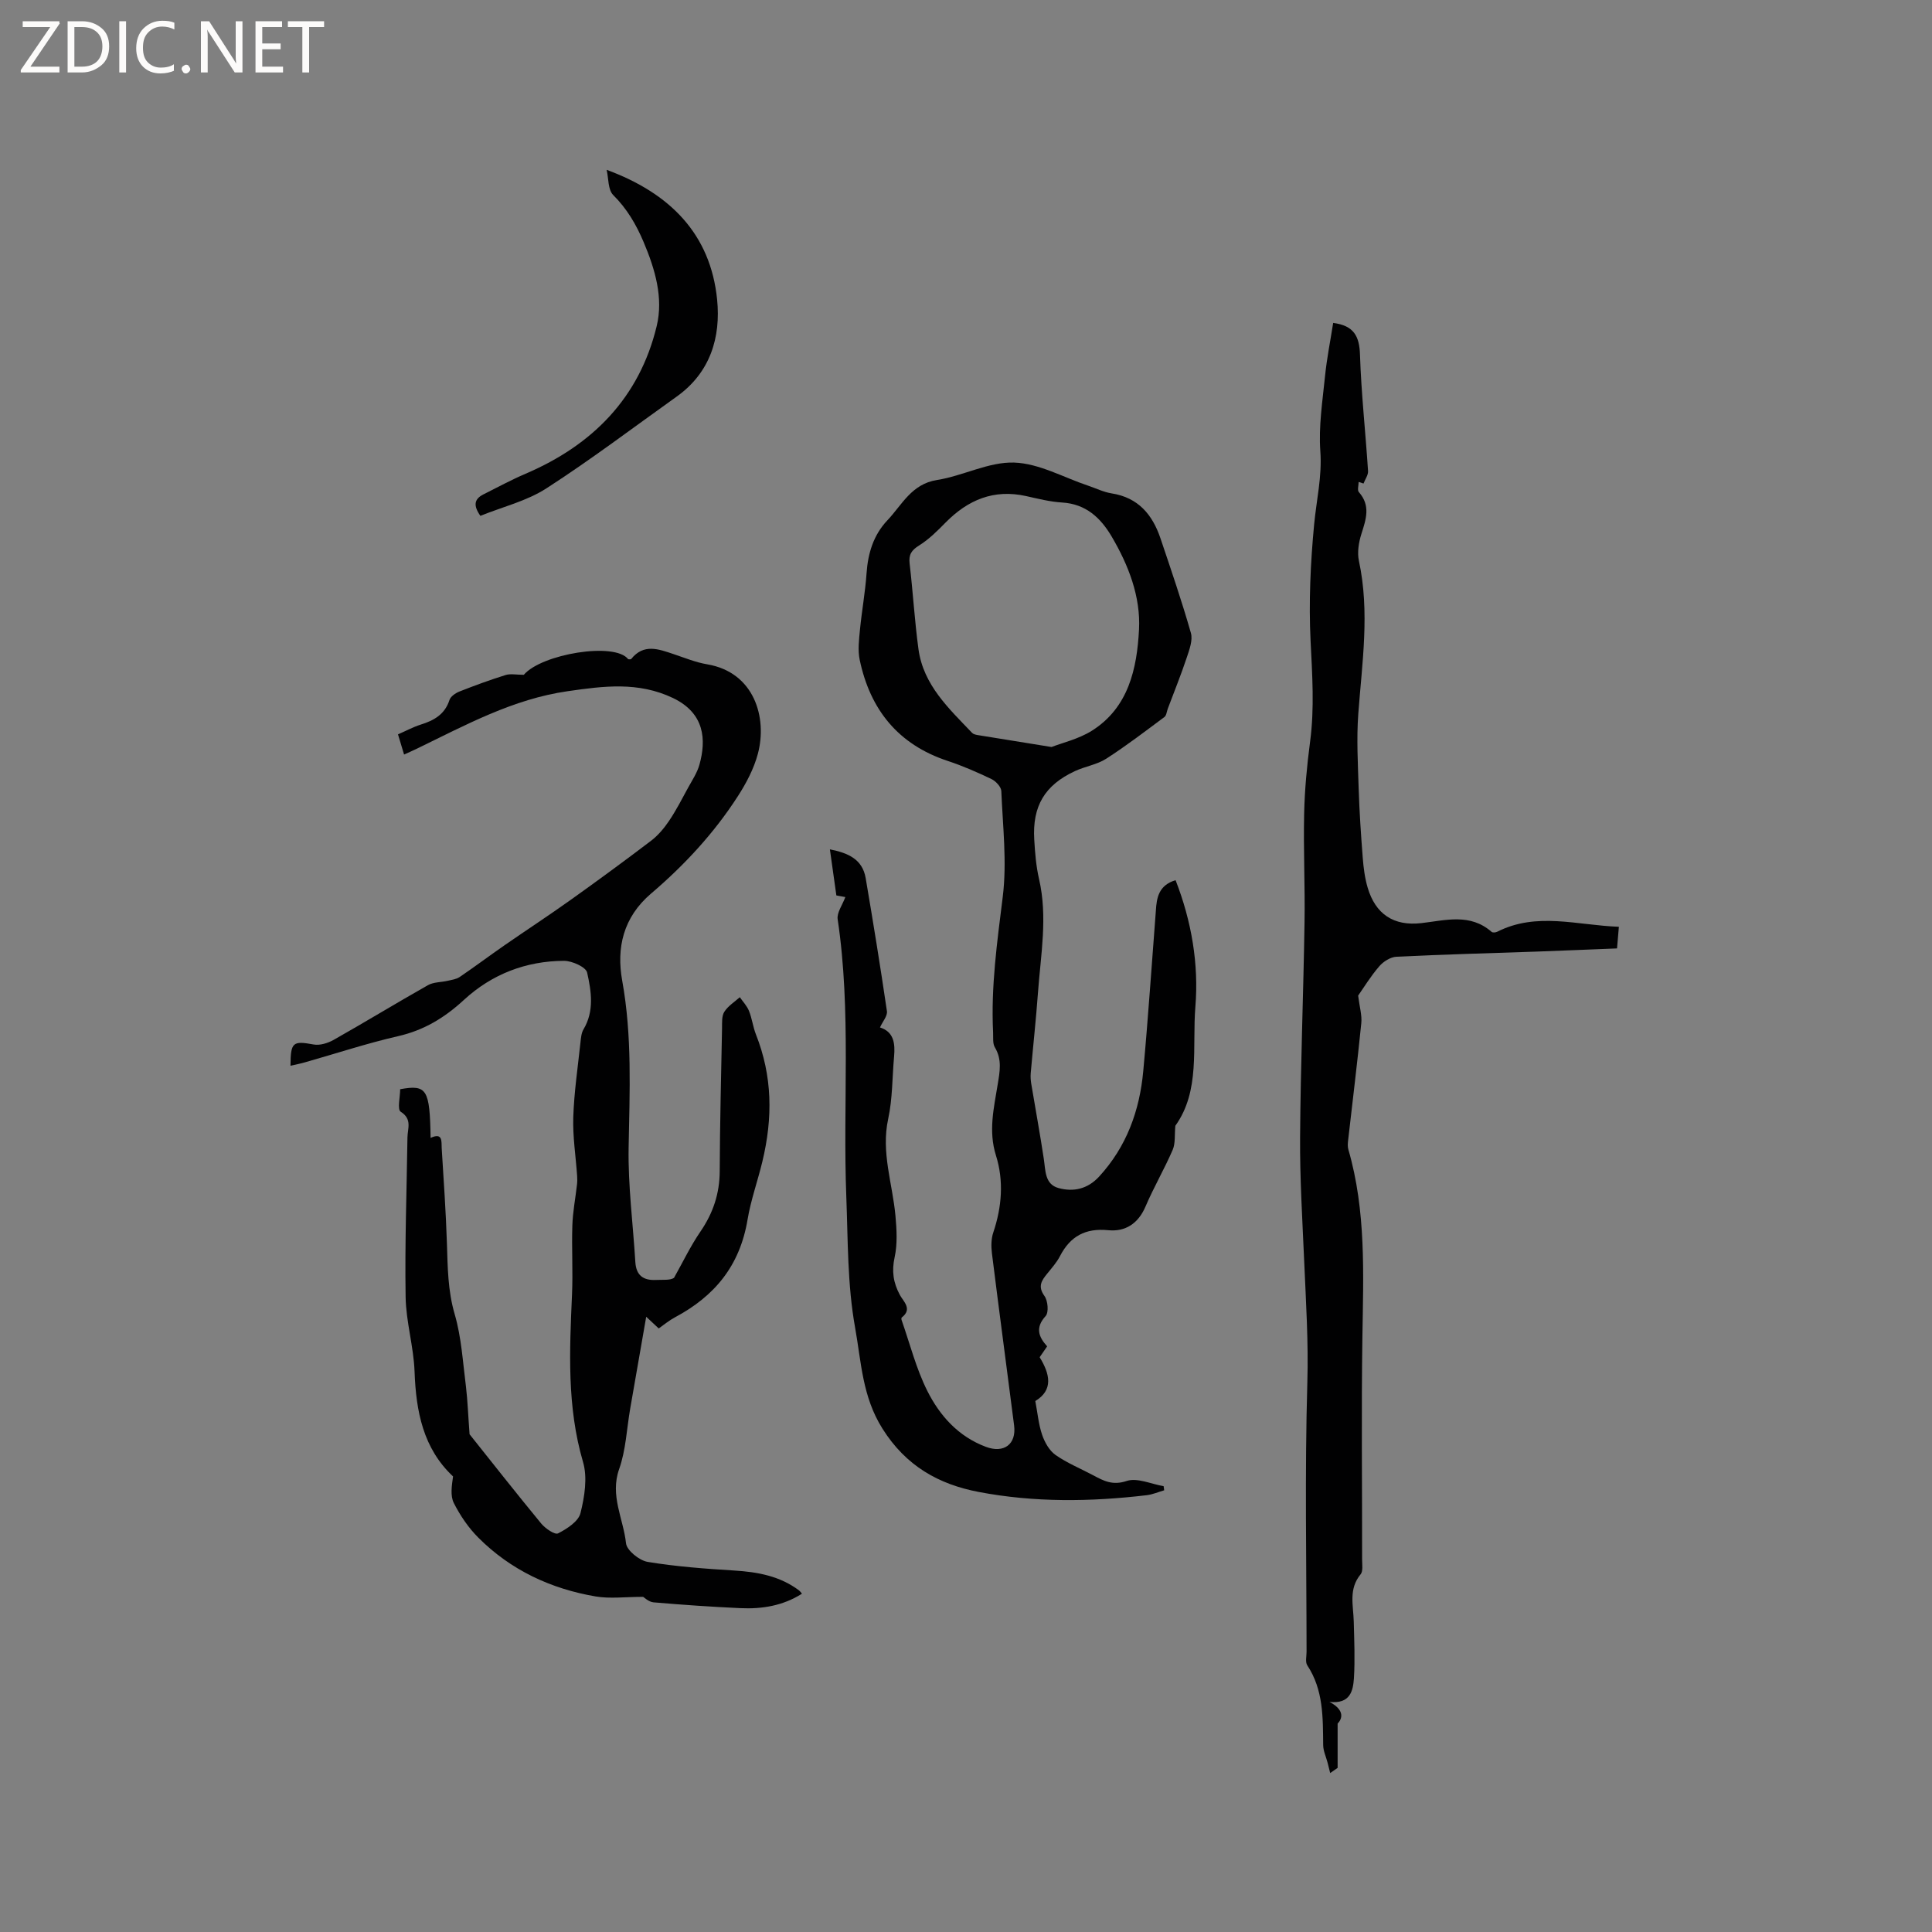
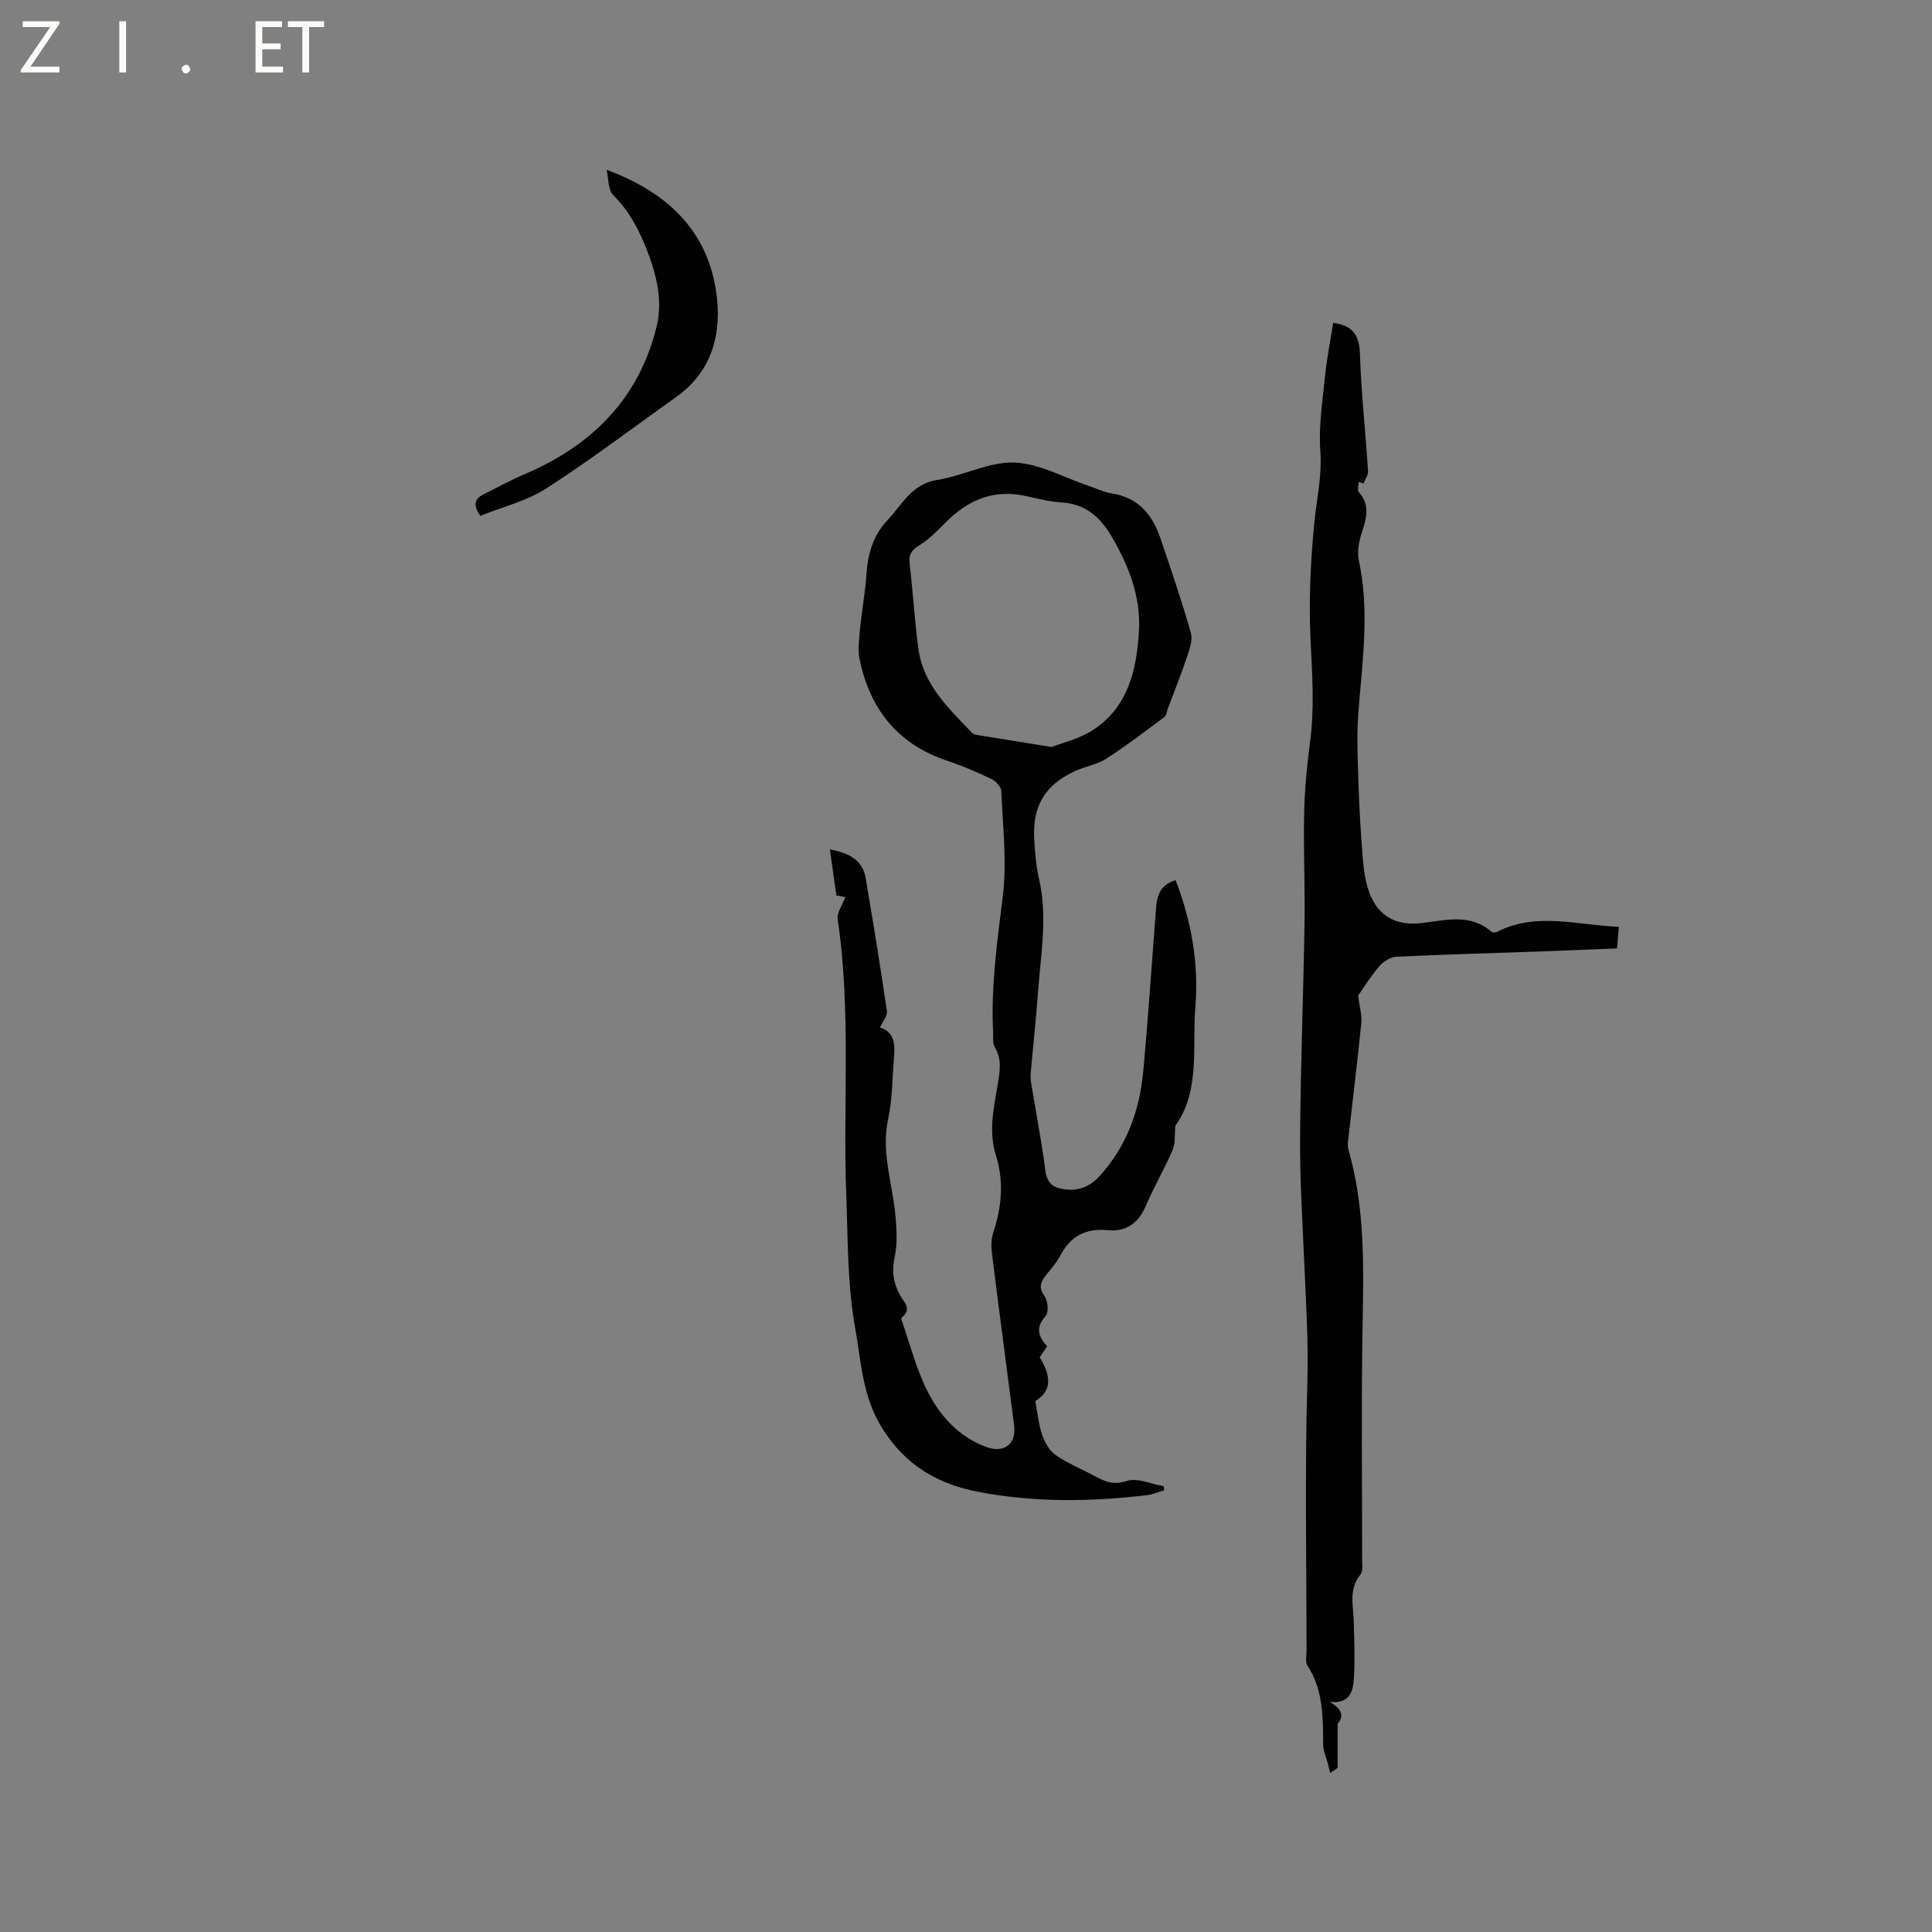
<svg xmlns="http://www.w3.org/2000/svg" enable-background="new 0 0 400 400" viewBox="0 0 400 400">
  <rect x="0" y="0" width="400" height="400" fill="#808080" stroke="none" />
  <g fill="#fcfbfa">
    <path d="m12.4 4.8-6.1 9h6v1.2h-8v-.5l6.1-8.9h-5.7v-1.2h7.6v.4z" />
-     <path d="m14 15v-10.6h3c1.6 0 2.9.5 4 1.4s1.6 2.2 1.6 3.8-.5 3-1.6 3.9-2.4 1.5-4 1.5zm1.4-9.4v8.2h1.6c1.3 0 2.4-.4 3.1-1.1s1.1-1.8 1.1-3.1-.4-2.3-1.2-3-1.8-1-3.1-1z" />
    <path d="m26.1 4.4v10.6h-1.4v-10.6z" />
-     <path d="m36.1 14.6c-.8.4-1.8.6-2.9.6-1.5 0-2.7-.5-3.6-1.4s-1.4-2.2-1.4-3.8c0-1.7.5-3.1 1.5-4.1s2.3-1.6 3.9-1.6c1 0 1.8.1 2.5.4v1.4c-.8-.4-1.6-.6-2.5-.6-1.2 0-2.1.4-2.9 1.2s-1.1 1.8-1.1 3.2c0 1.3.3 2.3 1 3s1.6 1.1 2.7 1.1c1 0 2-.2 2.7-.7v1.3z" />
    <path d="m37.6 14.3c0-.2.1-.5.3-.6s.4-.3.6-.3c.3 0 .5.1.6.3s.3.4.3.6-.1.4-.3.6-.4.3-.6.3c-.3 0-.5-.1-.6-.3s-.3-.4-.3-.6z" />
-     <path d="m50.2 15h-1.6l-5.3-8.2c-.2-.2-.3-.5-.4-.7 0 .2.1.7.1 1.5v7.4h-1.4v-10.6h1.7l5.2 8.1c.2.4.4.6.4.7 0-.3-.1-.8-.1-1.5v-7.3h1.4z" />
    <path d="m58.6 15h-5.7v-10.6h5.5v1.2h-4.1v3.4h3.8v1.2h-3.8v3.6h4.3z" />
    <path d="m67.1 5.6h-3.1v9.4h-1.4v-9.4h-3v-1.2h7.5z" />
  </g>
  <path d="m243.39 182.23c3.33 8.54 4.82 17.42 4.1 26.19-.68 8.35 1.05 17.44-4.15 24.66-.18 1.9.04 3.62-.55 4.99-1.72 3.98-3.93 7.75-5.63 11.74-1.51 3.53-4.18 5.24-7.71 4.89-4.74-.47-7.87 1.26-10 5.38-.67 1.3-1.69 2.44-2.62 3.59-1.17 1.44-2.03 2.64-.59 4.64.72.99.93 3.42.24 4.17-2.18 2.4-1.46 4.29.32 6.27-.57.83-1.05 1.52-1.55 2.25 2.13 3.47 2.88 6.78-.9 9.07.47 2.47.67 4.82 1.41 6.99.53 1.55 1.49 3.27 2.77 4.17 2.41 1.69 5.2 2.82 7.82 4.22 2.17 1.16 4.01 2.14 6.91 1.17 2.19-.73 5.08.64 7.66 1.08.04.28.08.57.11.85-1.19.34-2.36.86-3.58 1.01-11.64 1.38-23.31 1.53-34.83-.67-8.27-1.58-15.05-5.36-19.92-13.11-4.18-6.64-4.38-13.77-5.65-20.85-1.62-8.97-1.48-18.04-1.83-27.13-.75-19.15 1.06-38.39-1.79-57.48-.2-1.36.97-2.92 1.59-4.59-.21-.04-.91-.17-1.86-.34-.42-3.02-.86-6.14-1.34-9.54 3.75.74 6.74 2.02 7.41 5.96 1.56 9.17 3.05 18.35 4.4 27.55.14.98-.89 2.14-1.44 3.36 2.88.91 3.16 3.32 2.92 6.02-.39 4.31-.31 8.72-1.22 12.91-1.51 6.95.91 13.43 1.51 20.13.25 2.81.42 5.77-.17 8.49-.64 2.91-.29 5.29 1.08 7.84.73 1.35 2.66 2.92.39 4.66-.1.07-.09.38-.03.54 1.72 4.9 3 10.03 5.31 14.64 2.58 5.15 6.42 9.46 12.13 11.6 3.72 1.4 6.35-.51 5.85-4.43-1.52-11.88-3.11-23.74-4.59-35.62-.18-1.42-.17-3 .28-4.33 1.78-5.29 2.2-10.7.55-15.95-1.59-5.06-.43-9.82.36-14.69.43-2.63.94-5.15-.58-7.68-.49-.81-.32-2.05-.37-3.1-.47-9.45.84-18.73 2-28.09.89-7.18 0-14.59-.3-21.89-.04-.87-1.14-2.04-2.03-2.47-2.95-1.41-5.97-2.74-9.07-3.76-10.26-3.39-16.06-10.62-18.22-20.94-.42-2-.14-4.18.06-6.26.38-3.89 1.09-7.75 1.36-11.64.29-4.17 1.43-7.93 4.32-10.98 3.04-3.21 4.98-7.51 10.26-8.34 5.4-.85 10.7-3.78 15.97-3.61 5.17.17 10.25 3.09 15.37 4.8 1.61.54 3.17 1.32 4.82 1.58 5.5.86 8.45 4.39 10.11 9.3 2.19 6.5 4.42 13 6.3 19.59.43 1.5-.31 3.46-.85 5.09-1.19 3.57-2.6 7.06-3.93 10.59-.22.59-.28 1.41-.7 1.73-3.97 2.95-7.9 5.97-12.06 8.64-1.92 1.23-4.37 1.58-6.47 2.56-6.25 2.91-8.83 7.24-8.42 14.17.16 2.75.38 5.53 1 8.2 1.8 7.84.35 15.6-.22 23.39-.41 5.6-1.02 11.19-1.51 16.78-.06.72-.01 1.48.11 2.2.86 5.19 1.82 10.36 2.6 15.55.37 2.42.18 5.26 3.07 6.04 3.07.83 5.99.21 8.37-2.37 5.71-6.21 8.4-13.68 9.15-21.87 1.02-11.05 1.75-22.13 2.61-33.2.16-2.69.59-5.26 4.08-6.31zm-25.68-27.57c2.23-.87 5.59-1.64 8.35-3.37 7.62-4.8 9.34-12.92 9.76-20.94.36-6.81-2.17-13.34-5.67-19.28-2.29-3.88-5.34-6.73-10.24-7.03-2.52-.15-5.02-.79-7.5-1.34-6.66-1.47-12.01.79-16.64 5.49-1.7 1.73-3.46 3.49-5.49 4.75-1.59.99-2.17 1.9-1.95 3.76.69 5.89 1.03 11.83 1.83 17.71 1.02 7.42 6.28 12.27 11.1 17.32.26.28.76.39 1.17.46 4.69.77 9.4 1.52 15.28 2.47z" fill="#010102" />
-   <path d="m97.22 296.95c4.48 5.61 9.58 12.11 14.83 18.48.84 1.02 2.82 2.38 3.49 2.04 1.84-.94 4.21-2.46 4.64-4.19.85-3.39 1.48-7.36.53-10.59-3.36-11.47-2.79-23.05-2.28-34.7.21-4.76-.09-9.53.07-14.29.09-2.82.64-5.62.96-8.44.07-.59.07-1.2.03-1.8-.28-4.06-.93-8.12-.8-12.16.17-5.17.94-10.33 1.49-15.49.1-.92.18-1.94.63-2.7 2.27-3.8 1.61-7.9.75-11.75-.26-1.15-3.12-2.43-4.78-2.43-7.88.03-14.95 2.76-20.73 8.09-4 3.69-8.28 6.29-13.64 7.51-6.49 1.49-12.84 3.59-19.26 5.41-.97.28-1.96.47-3.01.71.03-4.92.5-5.18 4.79-4.4 1.3.24 2.95-.28 4.16-.96 6.54-3.7 12.97-7.62 19.51-11.32 1.16-.66 2.73-.59 4.09-.91.85-.2 1.8-.32 2.49-.79 3.12-2.12 6.13-4.38 9.23-6.53 4.59-3.18 9.26-6.23 13.8-9.47 5.59-3.99 11.13-8.05 16.6-12.21 1.44-1.1 2.68-2.58 3.7-4.09 1.47-2.18 2.68-4.54 3.94-6.86.86-1.57 1.9-3.12 2.37-4.82 1.41-5.09 1.12-10.61-5.48-13.77-7.21-3.44-14.37-2.48-21.77-1.42-11.37 1.62-21.22 7.04-31.31 11.93-.76.37-1.53.7-2.6 1.19-.43-1.42-.81-2.69-1.26-4.18 1.64-.71 3.13-1.52 4.71-2.02 2.75-.86 4.99-2.11 5.95-5.1.24-.73 1.24-1.42 2.04-1.74 3.15-1.24 6.33-2.41 9.57-3.42 1.02-.32 2.23-.05 3.78-.05 3.67-4.31 18.86-6.86 21.62-3.22.21-.01.52.06.61-.05 2.59-3.24 5.66-2.06 8.76-1.02 2.31.77 4.6 1.72 6.98 2.12 9.74 1.65 12.48 11.01 10.49 18.52-.82 3.09-2.41 6.1-4.16 8.81-4.91 7.62-11.06 14.26-17.93 20.11-5.81 4.94-7.22 11.29-6 18.05 2.08 11.51 1.54 22.99 1.33 34.55-.14 7.89.91 15.81 1.39 23.71.17 2.75 1.62 3.84 4.29 3.71 1.46-.07 2.94.11 3.72-.44 1.81-3.22 3.41-6.58 5.49-9.61 2.61-3.82 3.95-7.84 3.97-12.48.04-9.86.29-19.72.48-29.57.02-1.16-.09-2.53.47-3.41.76-1.21 2.11-2.04 3.21-3.03.65.94 1.49 1.81 1.9 2.84.63 1.56.82 3.3 1.44 4.87 3.41 8.64 3.52 17.2 1.33 26.32-.97 4.03-2.4 8.01-3.06 11.98-1.6 9.62-6.83 15.89-15.06 20.28-1.2.64-2.27 1.54-3.34 2.29-.73-.68-1.4-1.3-2.59-2.42-1.19 6.83-2.26 12.94-3.32 19.05-.72 4.18-.89 8.55-2.28 12.48-1.95 5.5.88 10.29 1.42 15.37.16 1.48 2.75 3.56 4.47 3.85 5.92.98 11.94 1.42 17.93 1.79 4.85.3 9.45 1.13 13.44 4.13.16.12.28.31.59.67-3.95 2.5-8.27 3.2-12.74 2.99-6-.27-11.99-.69-17.98-1.2-1.01-.09-1.95-1.01-2.16-1.14-3.74 0-6.86.42-9.82-.08-9.29-1.58-17.59-5.45-24.3-12.17-2.05-2.05-3.77-4.58-5.08-7.17-.77-1.53-.42-3.61-.16-5.51-6.19-5.8-7.67-13.44-7.97-21.73-.19-5.16-1.77-10.28-1.85-15.43-.18-11 .22-22.02.38-33.03.03-1.87 1.02-3.78-1.4-5.32-.74-.47-.11-3.09-.11-4.66 5.53-1 6.14 0 6.3 10.08 2.58-1.19 2.22.78 2.3 2.15.4 6.56.87 13.12 1.08 19.69.16 4.94.18 9.78 1.61 14.67 1.41 4.83 1.69 10.01 2.34 15.05.34 2.92.44 5.83.74 9.8z" fill="#010102" />
  <path d="m275.25 352.35c3.25 1.73 2.64 3.52 1.69 4.5v9.17c-.51.36-1.03.71-1.54 1.07-.18-.71-.35-1.42-.53-2.12-.32-1.23-.91-2.45-.92-3.68-.06-5.72.06-11.42-3.29-16.5-.45-.68-.15-1.87-.15-2.82-.01-18.56-.38-37.12.16-55.66.25-8.44-.29-16.78-.65-25.16-.37-8.58-.91-17.16-.85-25.74.1-14.83.69-29.65.92-44.48.12-7.49-.25-14.99-.08-22.49.11-4.97.58-9.95 1.23-14.88.93-6.98.44-13.9.1-20.89-.39-8.02-.02-16.12.74-24.12.48-5.04 1.66-9.92 1.28-15.13-.37-5.13.45-10.36.97-15.52.38-3.75 1.13-7.46 1.69-11.04 4.29.54 5.43 2.77 5.55 6.56.26 8.04 1.15 16.06 1.67 24.1.05.84-.61 1.72-.94 2.59-.34-.11-.68-.22-1.01-.33 0 .72-.31 1.71.05 2.11 2.47 2.79 1.49 5.61.53 8.63-.56 1.76-.9 3.85-.52 5.61 2.28 10.59.65 21.1-.13 31.66-.38 5.15-.08 10.36.08 15.53.15 4.75.47 9.5.84 14.25.16 2.09.43 4.21 1.02 6.21 1.61 5.45 5.35 8.01 11.14 7.34 5.05-.59 10.08-2.08 14.53 1.82.22.19.83.13 1.15-.03 8.19-4.15 16.55-1.34 25.19-1.03-.14 1.65-.24 2.88-.38 4.48-5.64.22-11.2.46-16.76.66-9.63.34-19.27.58-28.9 1.06-1.24.06-2.72.99-3.56 1.97-1.79 2.07-3.23 4.44-4.38 6.08.29 2.35.82 4.07.65 5.72-.81 8.1-1.81 16.19-2.73 24.28-.07.61-.12 1.27.05 1.85 3.7 12.74 3.11 25.77 2.91 38.82-.23 15.36-.04 30.72-.06 46.09 0 1.04.23 2.41-.32 3.07-2.51 3.03-1.5 6.41-1.41 9.74.1 3.91.27 7.83.04 11.72-.18 2.61-.74 5.43-5.07 4.93z" fill="#010102" />
  <path d="m125.6 35.16c13.13 4.84 21.5 13.29 22.87 26.84.79 7.84-1.41 15.15-8.37 20.11-8.95 6.38-17.73 13.04-26.96 18.99-4.08 2.64-9.09 3.84-13.68 5.7-1.49-2.11-1.31-3.47.62-4.44 2.9-1.45 5.76-3.01 8.74-4.28 13.87-5.93 23.56-15.73 27.14-30.56 1.42-5.86-.33-11.79-2.72-17.44-1.56-3.67-3.44-6.87-6.29-9.71-1.09-1.09-.94-3.44-1.35-5.21z" fill="#010102" />
</svg>